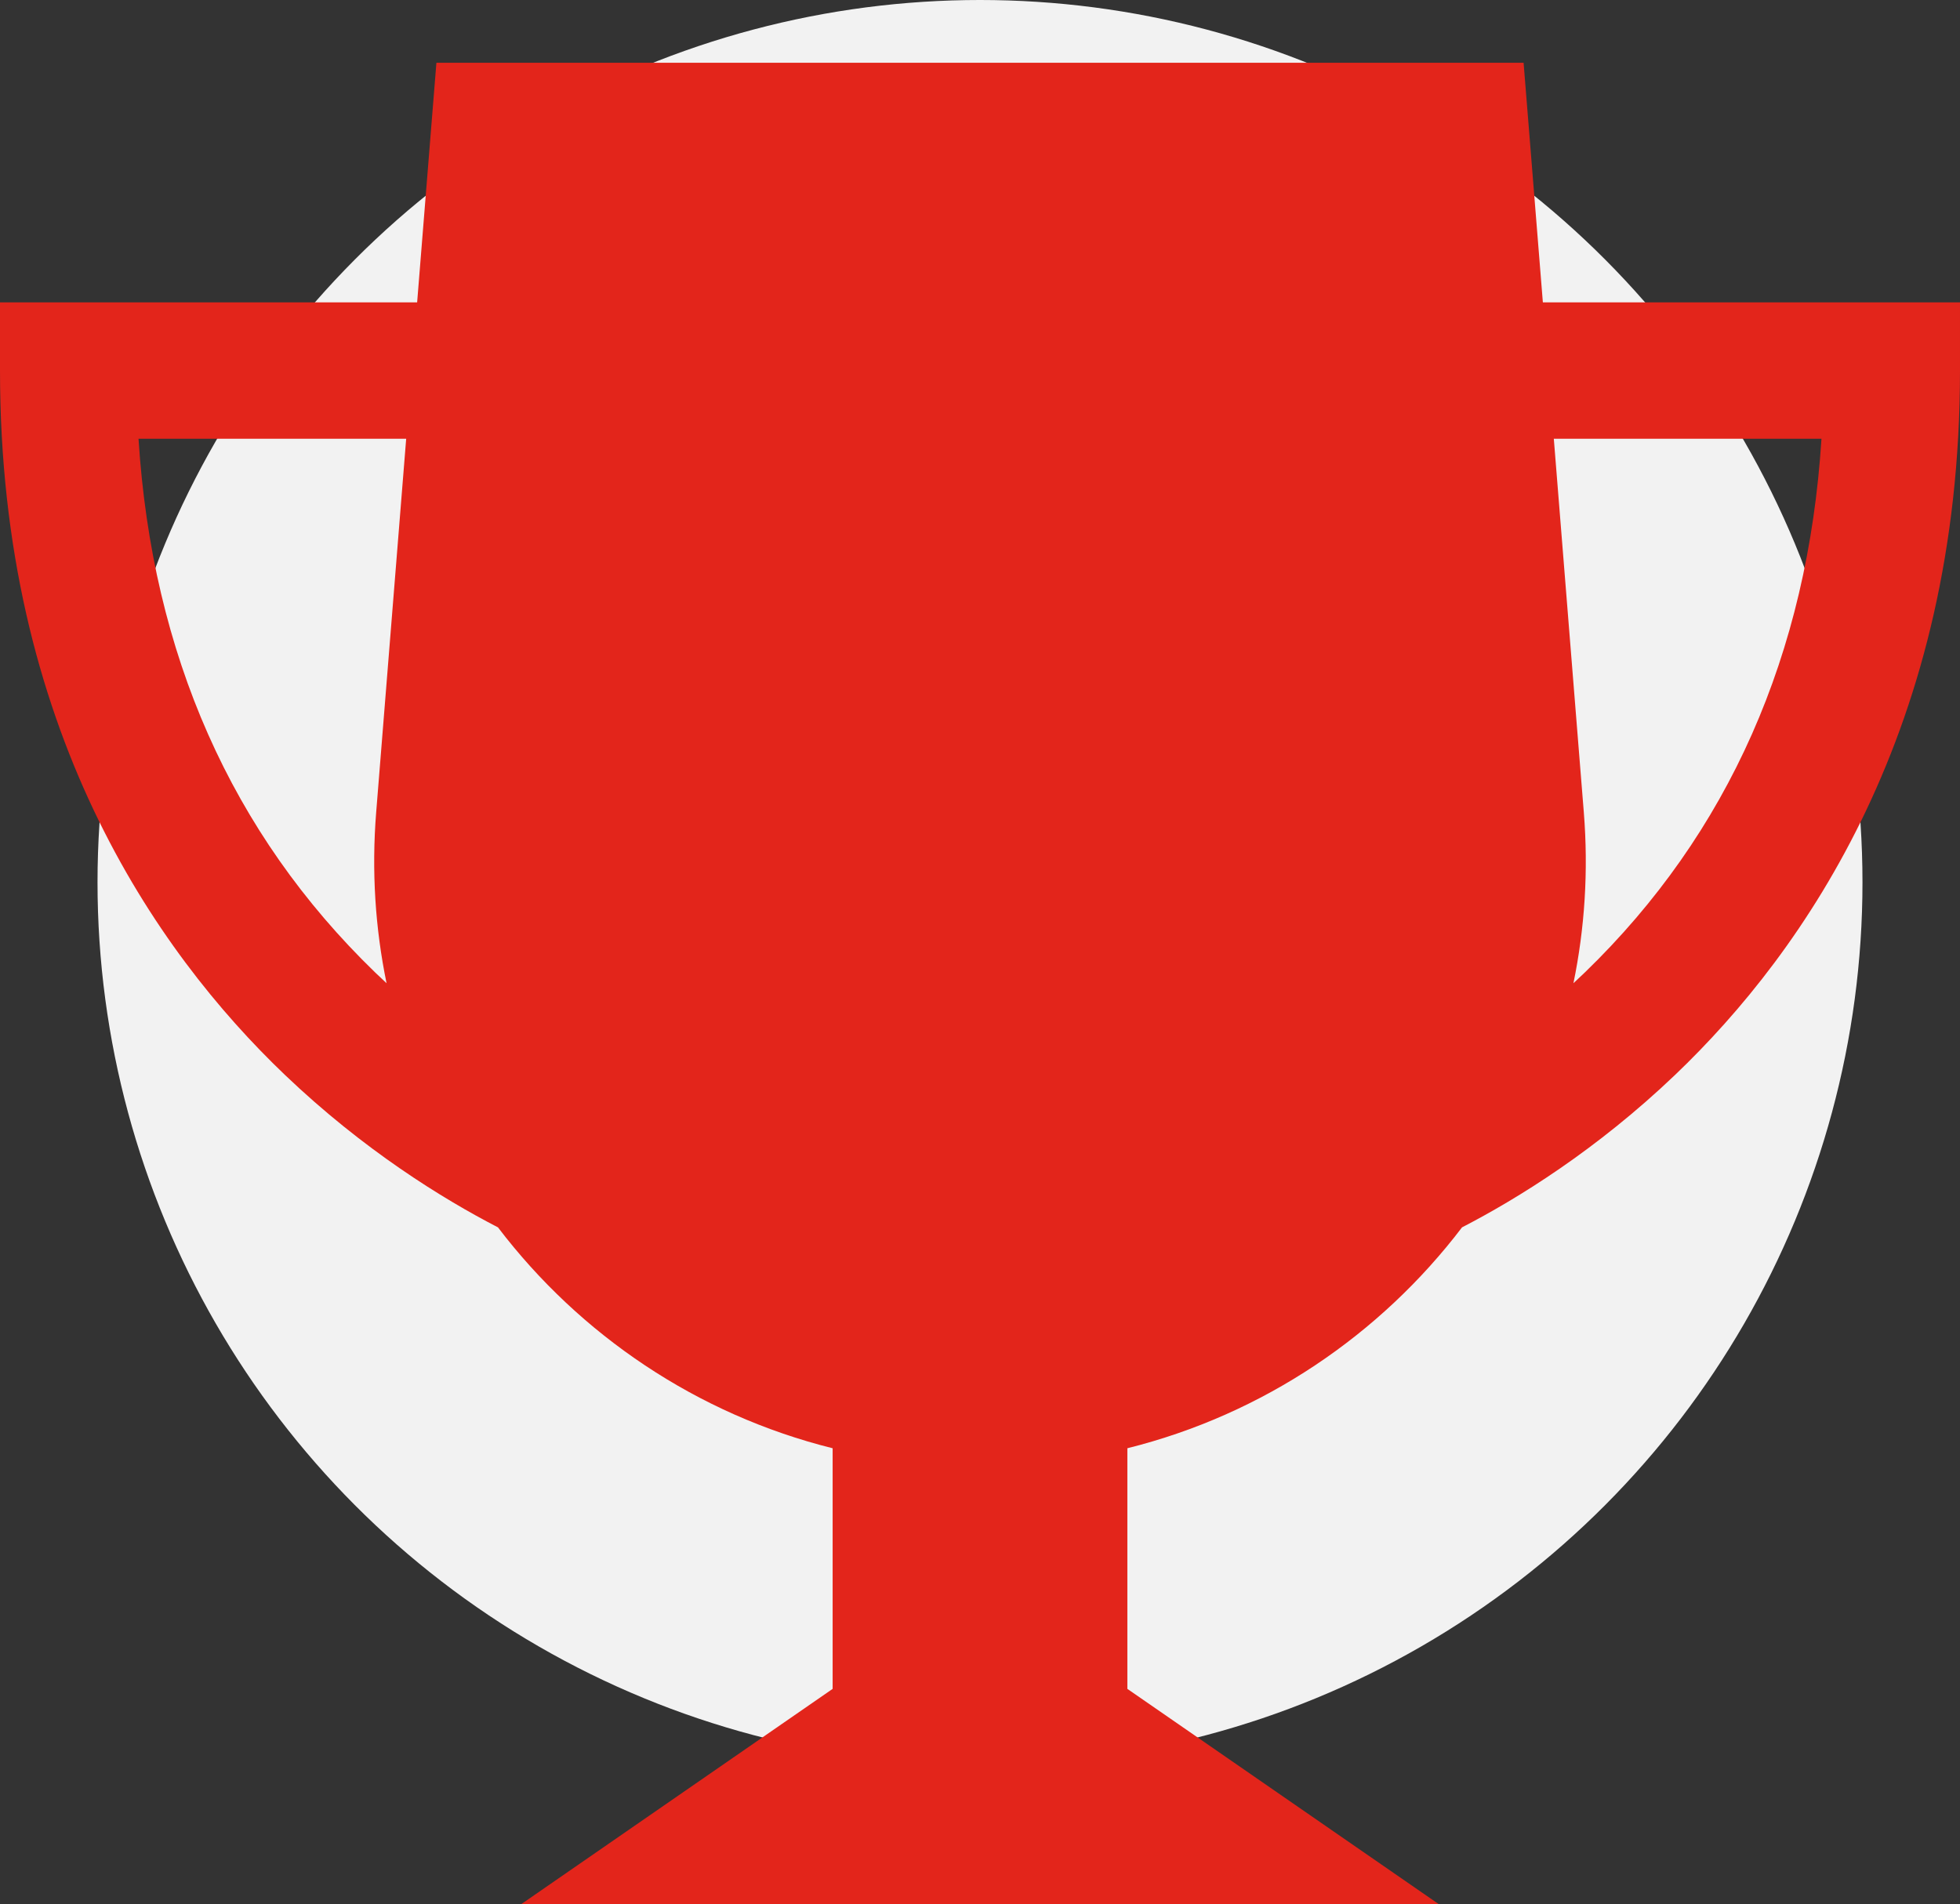
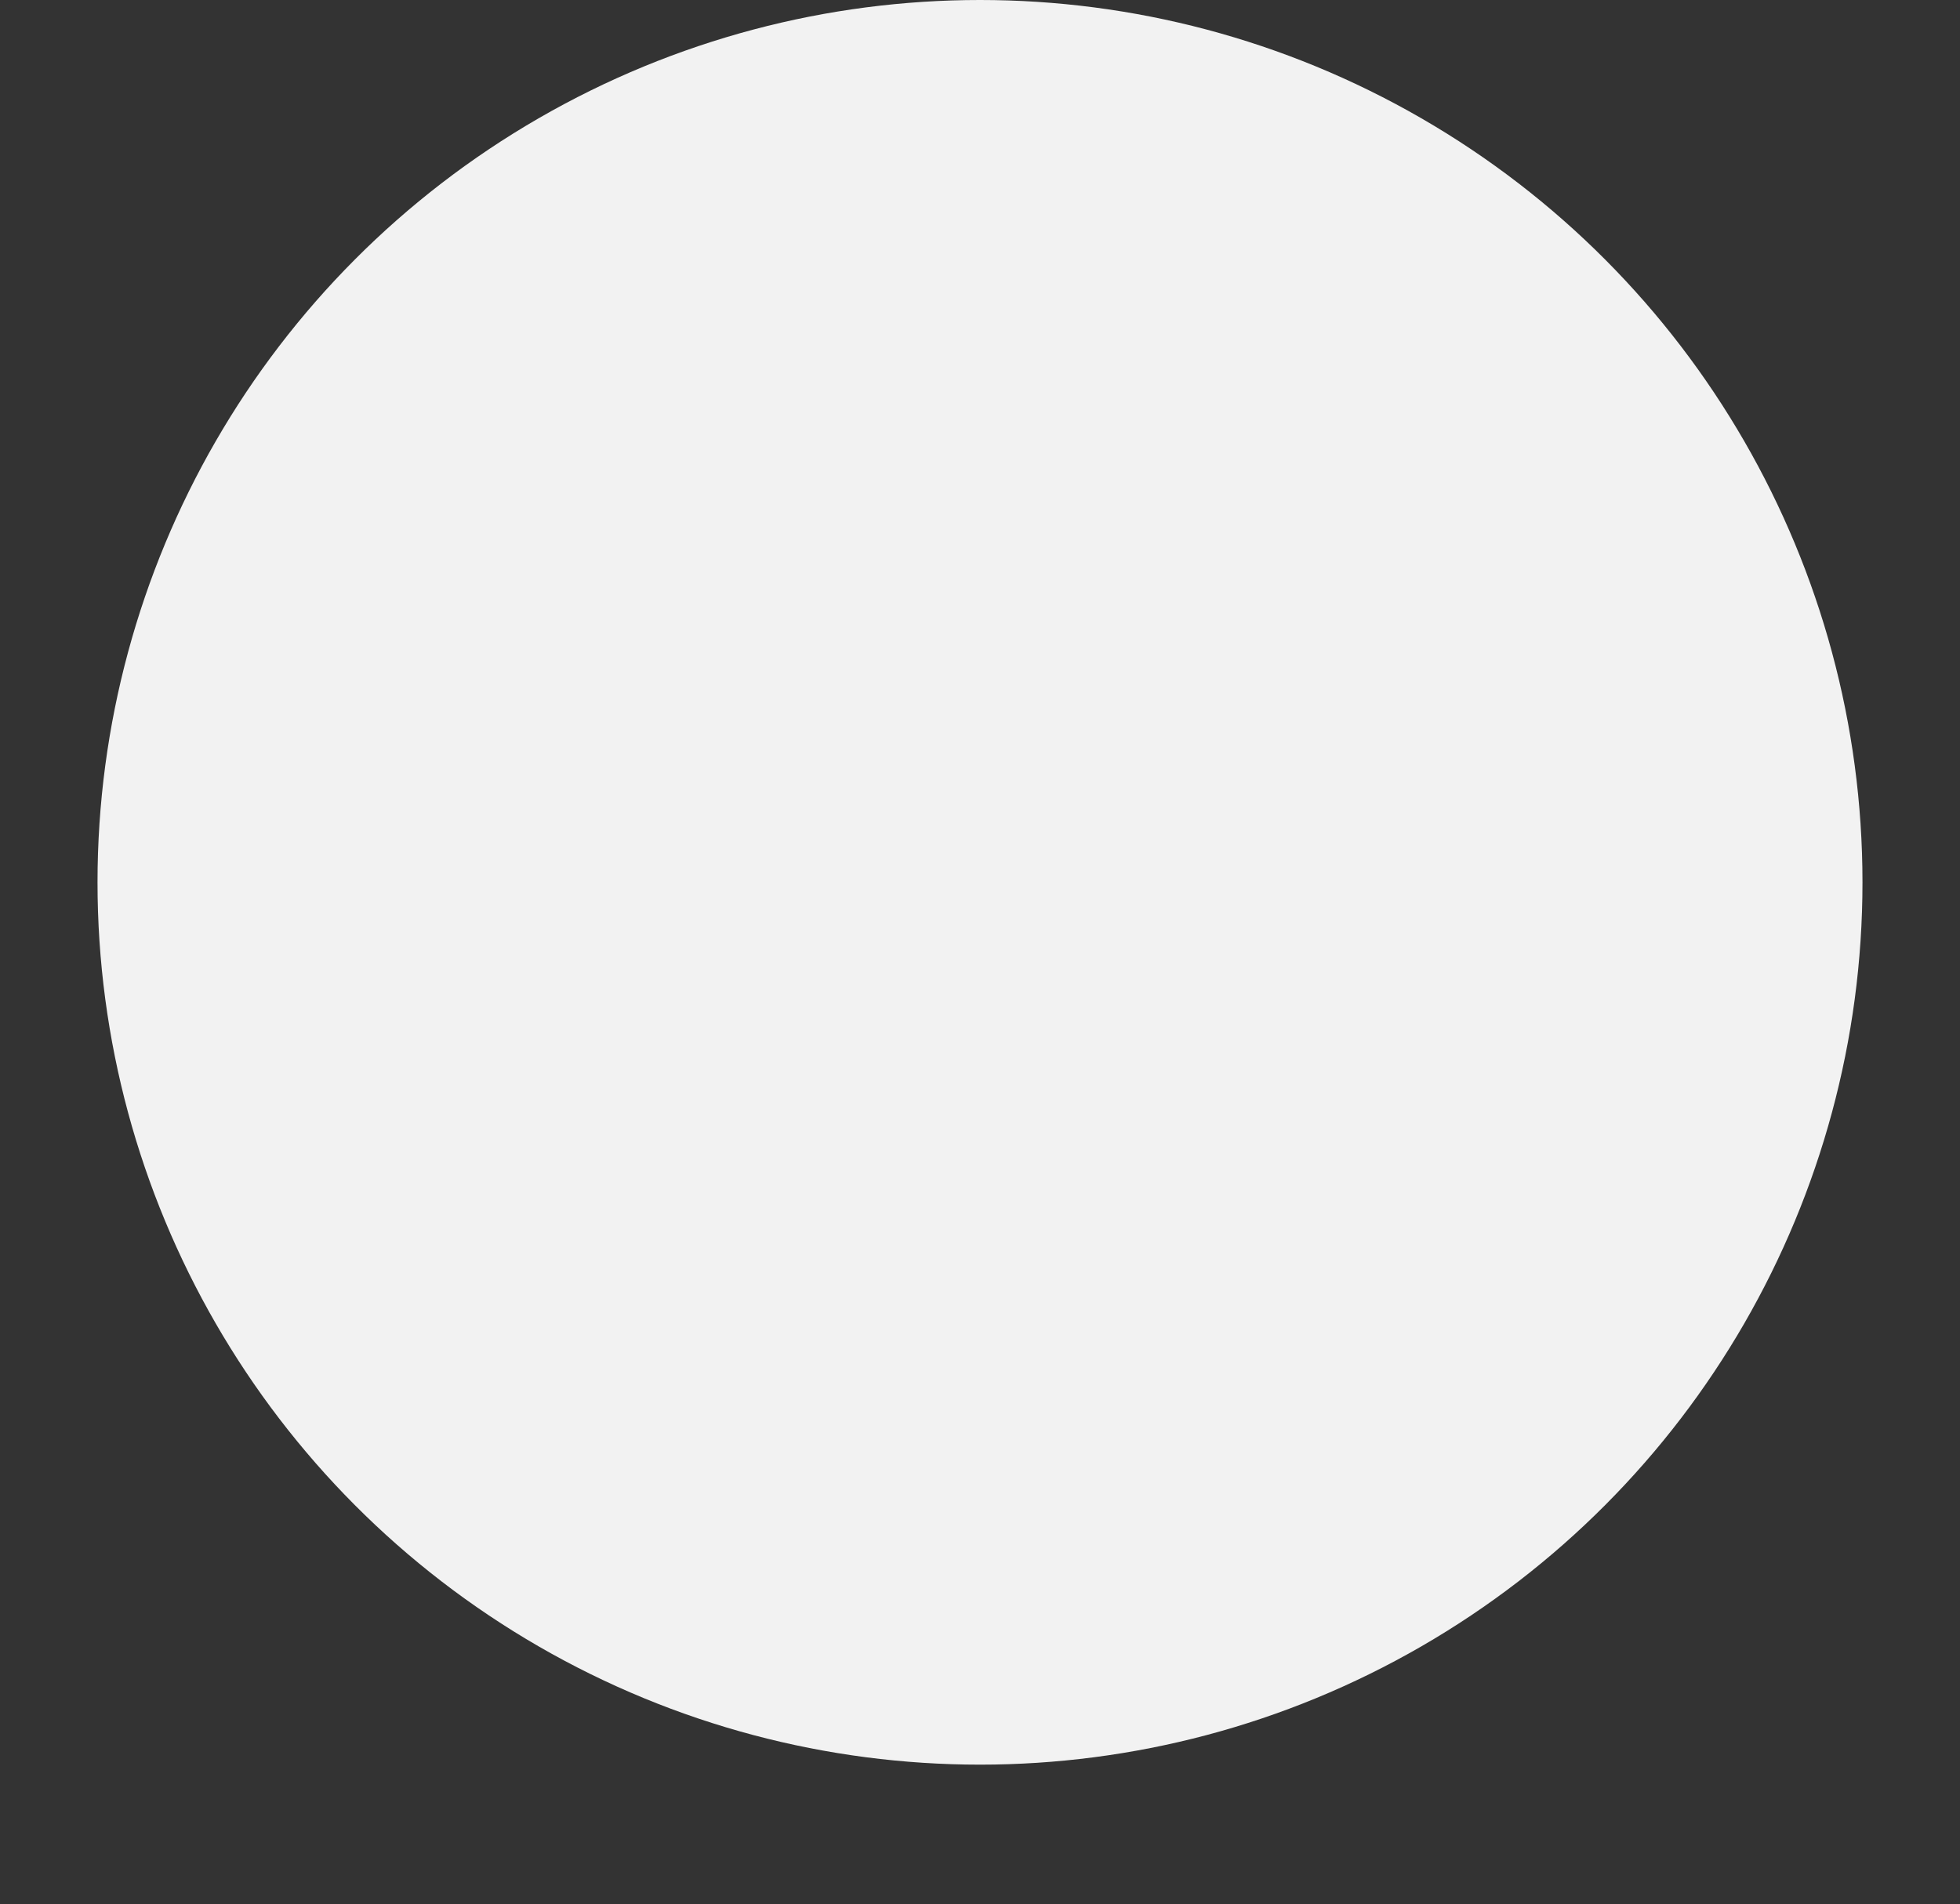
<svg xmlns="http://www.w3.org/2000/svg" id="Ebene_1" data-name="Ebene 1" viewBox="0 0 334.64 325.15">
  <rect x="0" y="0" width="334.64" height="325.15" fill="#333333" stroke="none" />
  <defs>
    <style>
      .cls-1 {
        fill: #e3251b;
      }

      .cls-2 {
        fill: #f2f2f2;
      }
    </style>
  </defs>
  <g id="Layer_1" data-name="Layer 1">
    <circle class="cls-2" cx="167.32" cy="150.67" r="150.67" />
-     <path class="cls-1" d="M263.42,51.63l-3.29-40.91H74.51l-3.29,40.91H0v11.65c0,61.02,26.46,99.09,48.65,120.28,13.44,12.83,26.91,21.14,36.37,26.03,13.96,18.34,33.95,31.94,57.14,37.72v41.09l-53.15,36.75H245.63l-53.15-36.75v-41.09c23.19-5.78,43.18-19.38,57.14-37.72,9.46-4.89,22.93-13.2,36.37-26.03,22.19-21.19,48.65-59.26,48.65-120.28v-11.65h-71.22ZM64.02,166.03c-24.49-23.72-38.04-54.33-40.37-91.11h45.7l-5.12,63.76c-.81,10.05-.16,19.85,1.77,29.22-.66-.61-1.32-1.23-1.98-1.87Zm206.6,0c-.66,.64-1.32,1.26-1.98,1.87,1.93-9.37,2.58-19.17,1.77-29.22l-5.12-63.76h45.7c-2.33,36.78-15.88,67.39-40.37,91.11Z" />
  </g>
</svg>